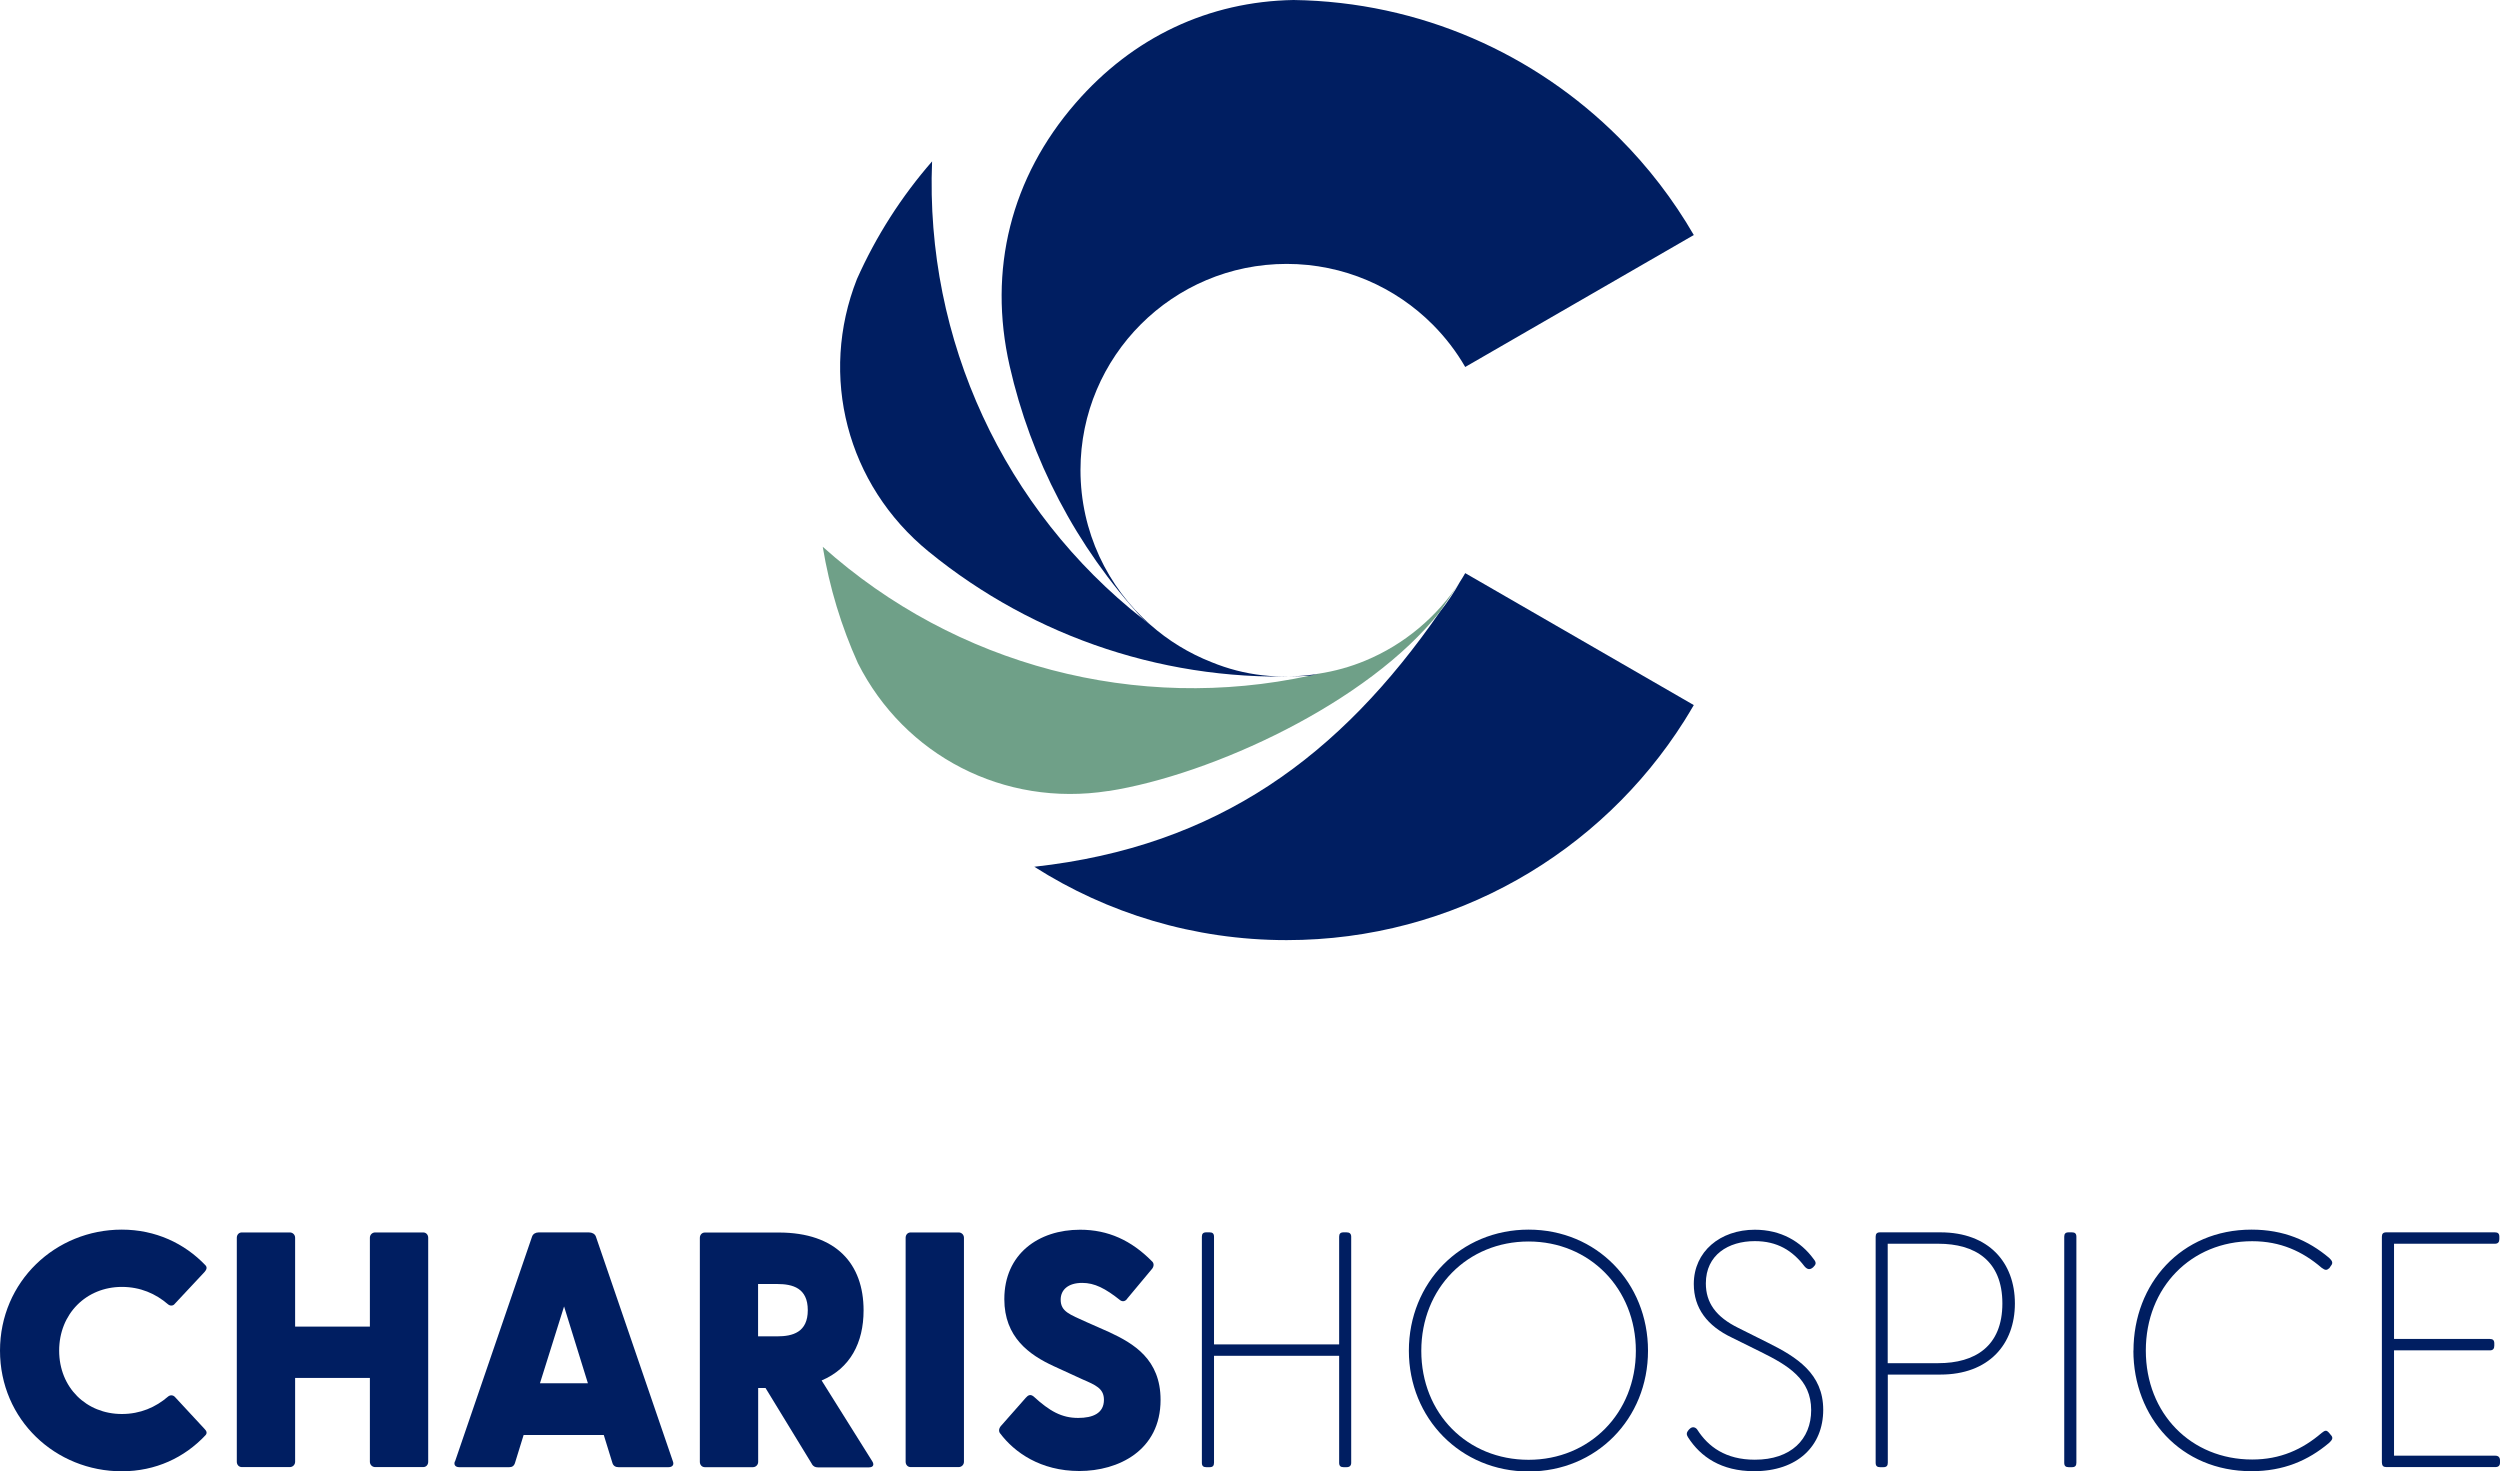
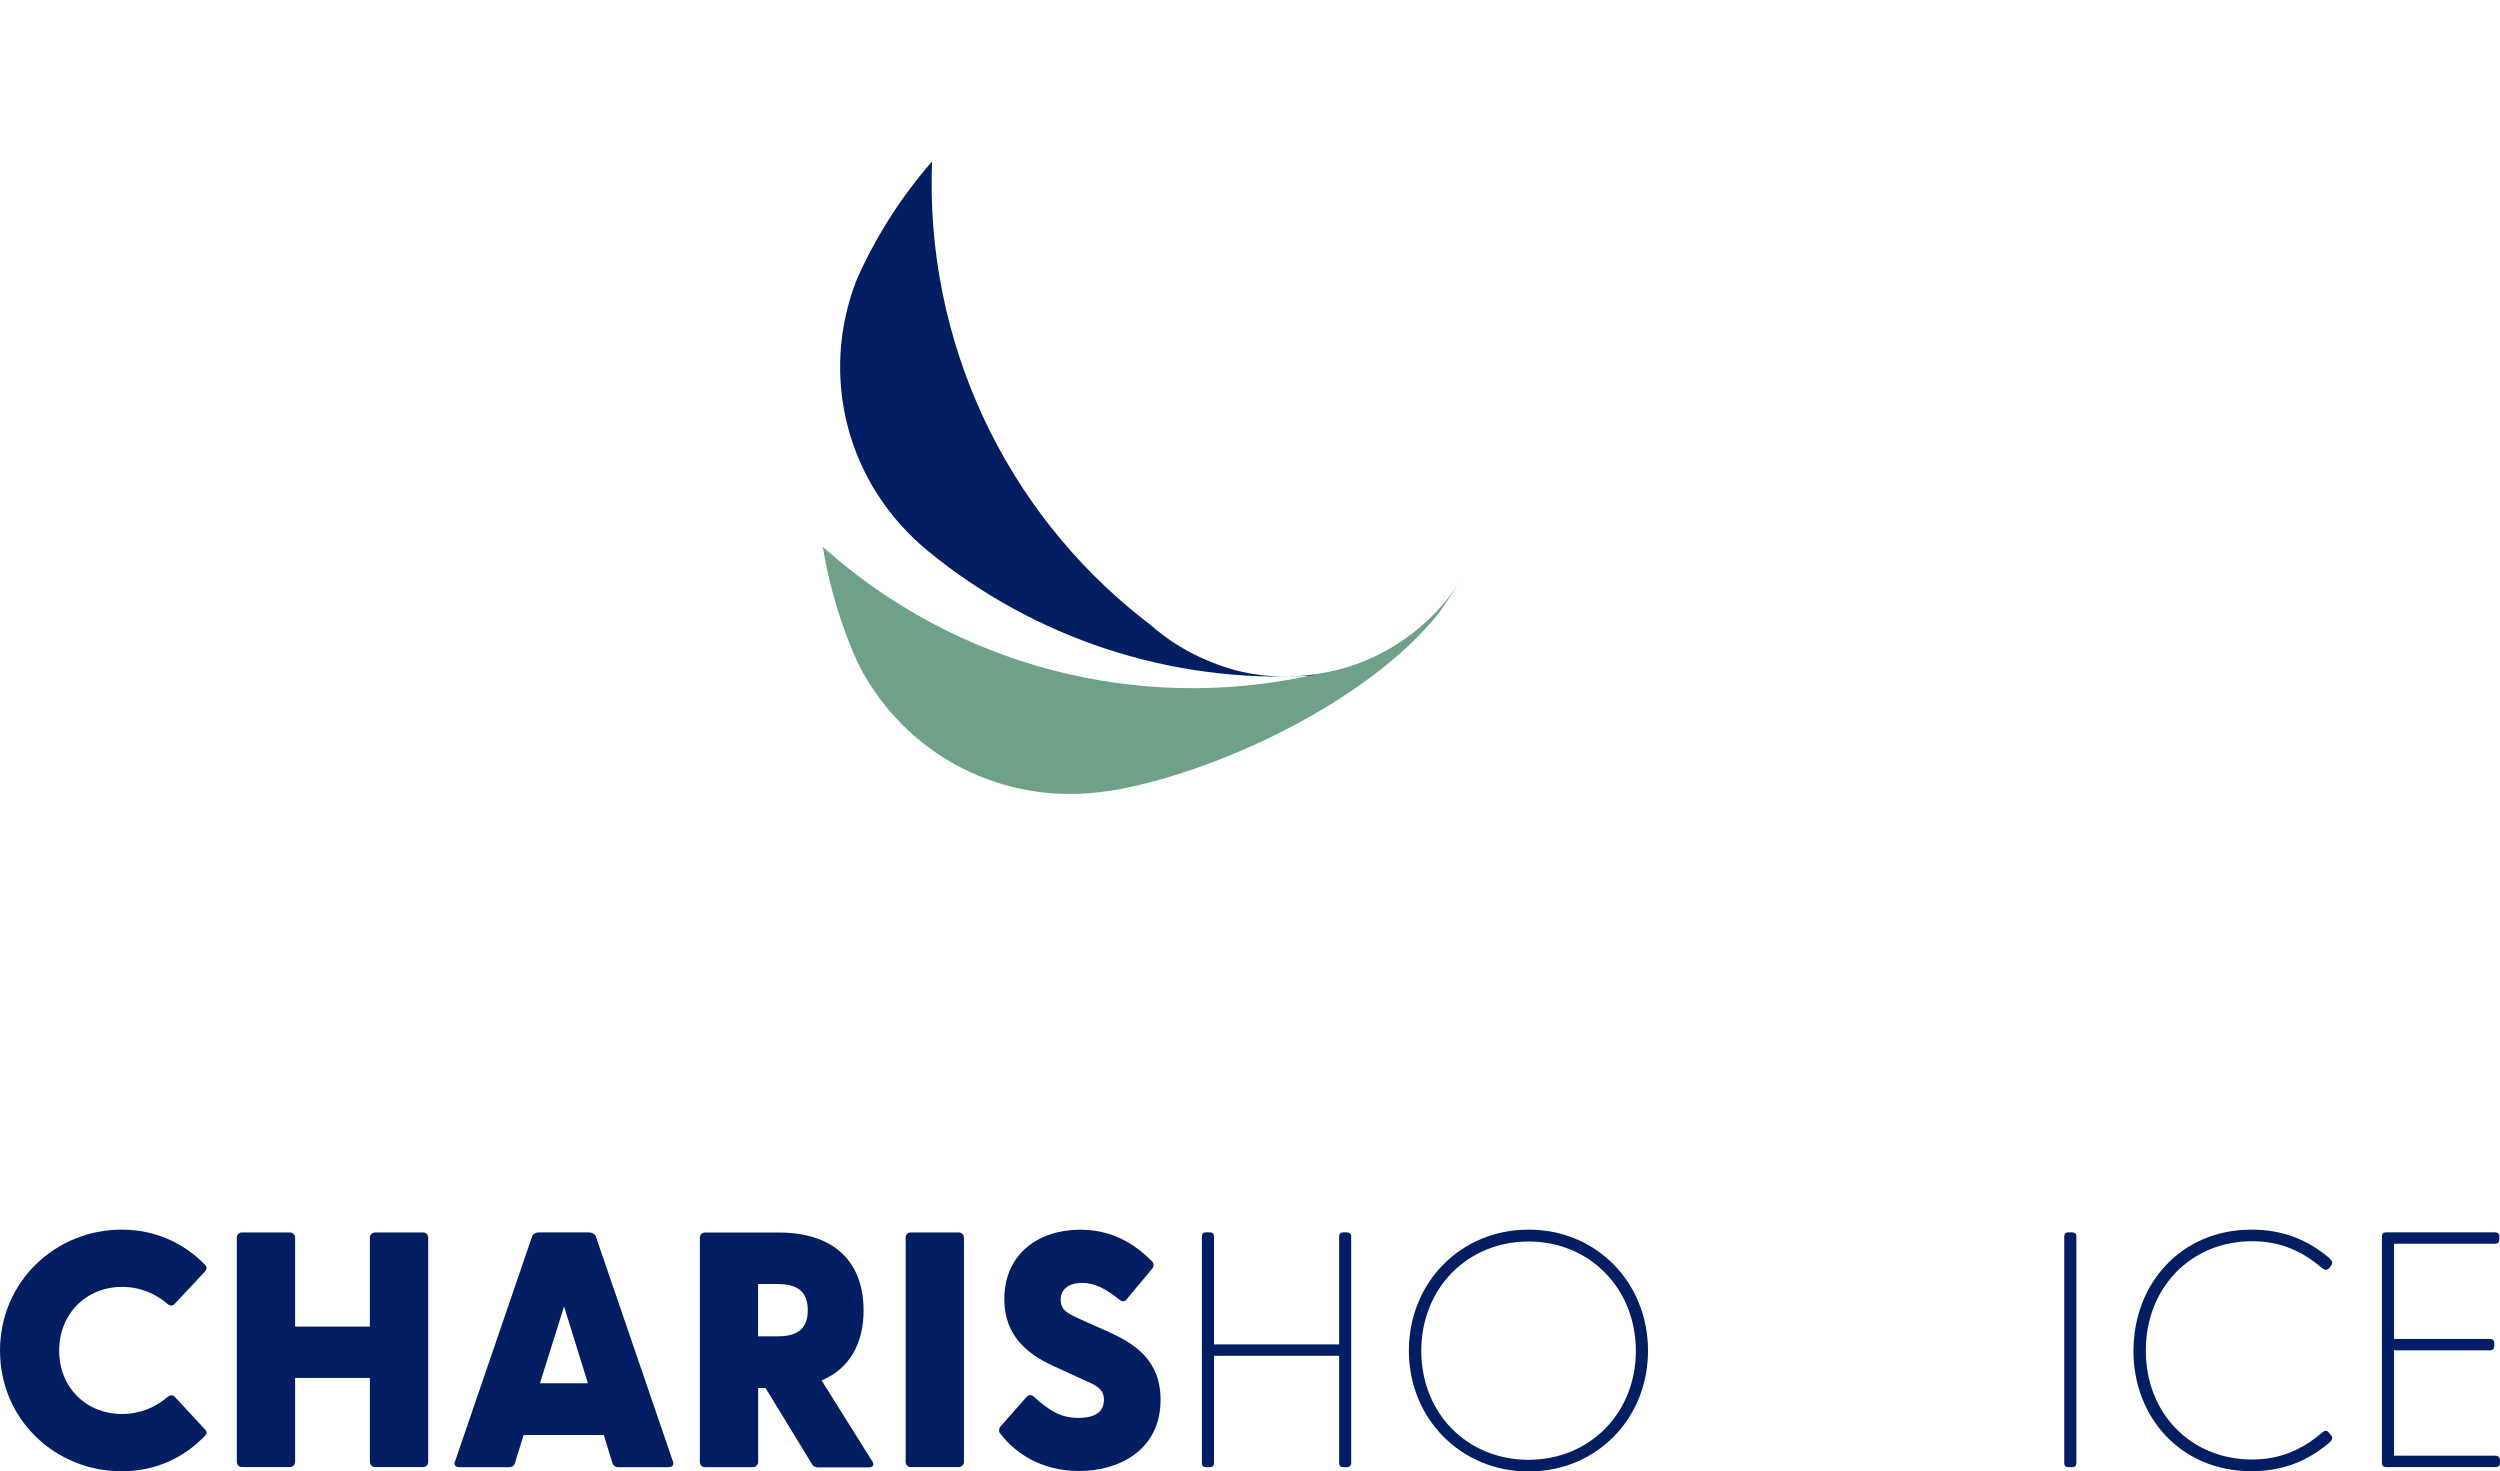
<svg xmlns="http://www.w3.org/2000/svg" id="Layer_1" viewBox="0 0 267.52 157.46">
  <defs>
    <style>
      .cls-1, .cls-2 {
        fill: #001e61;
      }

      .cls-2, .cls-3 {
        fill-rule: evenodd;
      }

      .cls-3 {
        fill: #6fa088;
      }
    </style>
  </defs>
  <g>
-     <path class="cls-2" d="M181.25,75.45l-24.46-14.12c-.18.32-.37.63-.57.94-.59,1.08-1.31,2.15-2.13,3.19-10.66,15.4-23.72,25.12-43.41,27.29,7.8,4.97,17.07,7.85,27,7.85,17.91,0,33.64-9.36,42.55-23.46.35-.56.69-1.12,1.02-1.69" />
    <path class="cls-3" d="M118.61,84.65c11.09-1.74,27.83-9.46,35.47-19.19.72-1.04,1.43-2.1,2.13-3.19-2.42,3.73-5.95,6.7-10.1,8.42-1.58.66-3.26,1.13-5.01,1.4-.31.07-.62.14-.93.21-18.46,4-37.88-1.03-52.13-13.79.72,4.37,2,8.54,3.76,12.45,5,9.9,15.63,15.43,26.81,13.68" />
    <path class="cls-2" d="M99.38,59.03c11.3,9.23,25.8,14.11,40.8,13.28.31-.07.62-.14.93-.21-4.23.66-7.99.18-11.46-1.24-2.42-.95-4.64-2.31-6.56-4.01l-.79-.61c-14.84-11.68-23.33-29.86-22.56-48.97-3.27,3.75-5.99,7.99-8.04,12.59-4.08,10.34-1.11,22,7.68,29.17" />
-     <path class="cls-2" d="M108.04,39.16c2.26,9.95,7.09,19.32,14.26,27.08l.79.61c-4.58-4.04-7.47-9.96-7.47-16.55,0-12.18,9.88-22.06,22.06-22.06,6.12,0,11.65,2.49,15.65,6.51,1.34,1.35,2.51,2.87,3.46,4.52l24.46-14.12c-2.2-3.8-4.88-7.28-7.96-10.37-.01-.01-.03-.03-.04-.04C164.31,5.79,152.02.2,138.42,0c-9.08.16-17.19,3.97-23.32,11.03-6.92,7.96-9.4,17.84-7.06,28.13" />
  </g>
  <g>
    <path class="cls-1" d="M0,144.54c0-7.43,5.96-12.96,13.03-12.96,3.62,0,6.71,1.47,8.94,3.8.25.25.11.5-.07.72l-3.19,3.41c-.18.25-.5.25-.72.07-1.33-1.15-2.98-1.87-4.95-1.87-3.8,0-6.71,2.87-6.71,6.82s2.91,6.78,6.71,6.78c1.97,0,3.62-.72,4.95-1.87.22-.18.54-.18.75.07l3.16,3.41c.18.18.32.43.07.68-2.23,2.37-5.31,3.84-8.94,3.84-7.07,0-13.03-5.49-13.03-12.92Z" />
    <path class="cls-1" d="M25.34,156.42v-23.97c0-.32.22-.57.54-.57h5.13c.32,0,.57.25.57.57v9.51h8v-9.51c0-.32.25-.57.57-.57h5.13c.32,0,.54.25.54.57v23.97c0,.32-.21.57-.54.57h-5.13c-.32,0-.57-.25-.57-.57v-8.97h-8v8.97c0,.32-.25.57-.57.57h-5.13c-.32,0-.54-.25-.54-.57Z" />
    <path class="cls-1" d="M48.69,156.39l8.25-24.08c.11-.29.4-.43.68-.43h5.42c.29,0,.61.14.72.43l8.25,24.08c.14.36-.07.61-.47.61h-5.35c-.29,0-.54-.11-.65-.43l-.93-3.01h-8.58l-.93,3.01c-.11.32-.32.43-.61.43h-5.35c-.4,0-.61-.25-.47-.61ZM62.91,148.02l-2.55-8.22-2.58,8.22h5.13Z" />
    <path class="cls-1" d="M86.87,156.64l-4.95-8.11h-.79v7.9c0,.32-.25.57-.57.57h-5.13c-.32,0-.54-.25-.54-.57v-23.97c0-.32.22-.57.54-.57h7.9c6.17,0,9.08,3.37,9.08,8.33,0,3.48-1.44,6.21-4.49,7.5l5.42,8.65c.25.4.07.65-.36.65h-5.46c-.29,0-.5-.11-.65-.36ZM83.17,143c1.65,0,3.27-.43,3.27-2.8s-1.61-2.8-3.27-2.8h-2.05v5.6h2.05Z" />
    <path class="cls-1" d="M96.91,156.42v-23.97c0-.32.22-.57.54-.57h5.13c.32,0,.57.25.57.57v23.97c0,.32-.25.57-.57.57h-5.13c-.32,0-.54-.25-.54-.57Z" />
    <path class="cls-1" d="M107.04,153.41c-.18-.22-.18-.5.04-.79l2.69-3.05c.25-.29.5-.4.83-.14,1.72,1.58,3.01,2.3,4.77,2.3,1.58,0,2.76-.5,2.76-1.94,0-1.22-.9-1.58-2.3-2.19l-3.05-1.4c-2.66-1.22-5.31-3.12-5.31-7.18,0-4.84,3.66-7.43,8.11-7.43,3.01,0,5.49,1.15,7.68,3.37.22.18.25.5.04.79l-2.66,3.19c-.18.29-.47.39-.75.21-1.62-1.29-2.76-1.87-4.09-1.87-1.51,0-2.3.75-2.3,1.79,0,1.29.97,1.58,2.76,2.4l2.44,1.08c2.62,1.22,5.49,2.91,5.49,7.25,0,5.42-4.52,7.61-8.69,7.61s-6.96-2.01-8.47-4.02Z" />
    <path class="cls-1" d="M128.61,156.53v-24.19c0-.32.14-.47.47-.47h.36c.32,0,.47.14.47.47v11.52h13.39v-11.52c0-.32.14-.47.47-.47h.32c.32,0,.5.14.5.47v24.19c0,.32-.18.47-.5.47h-.32c-.32,0-.47-.14-.47-.47v-11.45h-13.39v11.45c0,.32-.14.47-.47.47h-.36c-.32,0-.47-.14-.47-.47Z" />
    <path class="cls-1" d="M150.76,144.54c0-7.29,5.53-12.96,12.81-12.96s12.78,5.67,12.78,12.96-5.53,12.92-12.78,12.92-12.81-5.67-12.81-12.92ZM163.57,156.21c6.53,0,11.48-4.99,11.48-11.66s-4.95-11.7-11.48-11.7-11.48,4.99-11.48,11.7,4.92,11.66,11.48,11.66Z" />
-     <path class="cls-1" d="M180.63,153.8c-.18-.29-.18-.5.07-.79l.11-.11c.32-.32.68-.14.83.11,1.15,1.79,3.01,3.19,6.14,3.19,3.88,0,6.03-2.19,6.03-5.31,0-3.3-2.44-4.77-5.42-6.24l-3.05-1.51c-2.66-1.26-4.09-3.16-4.09-5.74,0-3.48,2.83-5.81,6.53-5.81,2.8,0,4.92,1.26,6.28,3.12.36.43.25.61-.04.9-.36.32-.65.22-.93-.11-1.29-1.69-2.91-2.69-5.31-2.69-2.83,0-5.24,1.47-5.24,4.52,0,2.08,1.08,3.59,3.48,4.77l3.16,1.58c3.09,1.54,5.92,3.3,5.92,7.18s-2.76,6.57-7.39,6.57c-3.52,0-5.74-1.54-7.07-3.62Z" />
-     <path class="cls-1" d="M200.71,156.53v-24.19c0-.32.14-.47.47-.47h6.46c5.17,0,7.97,3.23,7.97,7.61s-2.8,7.61-7.97,7.61h-5.63v9.44c0,.32-.14.47-.47.47h-.36c-.32,0-.47-.14-.47-.47ZM207.42,145.87c3.91,0,6.85-1.79,6.85-6.39s-2.94-6.39-6.85-6.39h-5.42v12.78h5.42Z" />
    <path class="cls-1" d="M220.89,156.53v-24.19c0-.32.14-.47.47-.47h.36c.32,0,.47.14.47.47v24.19c0,.32-.14.47-.47.47h-.36c-.32,0-.47-.14-.47-.47Z" />
    <path class="cls-1" d="M228.3,144.54c0-7.18,5.1-12.96,12.63-12.96,3.45,0,6.07,1.15,8.29,3.01.25.25.54.5.18.9l-.14.21c-.29.25-.43.25-.83-.04-2.05-1.76-4.41-2.84-7.43-2.84-6.53,0-11.38,4.95-11.38,11.7s4.84,11.66,11.38,11.66c3.01,0,5.38-1.08,7.43-2.84.39-.32.54-.29.75-.07l.21.25c.4.39.07.65-.18.9-2.23,1.87-4.85,3.01-8.29,3.01-7.54,0-12.63-5.74-12.63-12.92Z" />
    <path class="cls-1" d="M254.88,156.53v-24.19c0-.32.14-.47.47-.47h11.63c.32,0,.47.14.47.47v.25c0,.32-.14.5-.47.5h-10.8v10.19h10.26c.32,0,.47.14.47.47v.25c0,.32-.14.5-.47.5h-10.26v11.27h10.84c.32,0,.5.18.5.5v.25c0,.32-.18.47-.5.47h-11.66c-.32,0-.47-.14-.47-.47Z" />
  </g>
</svg>